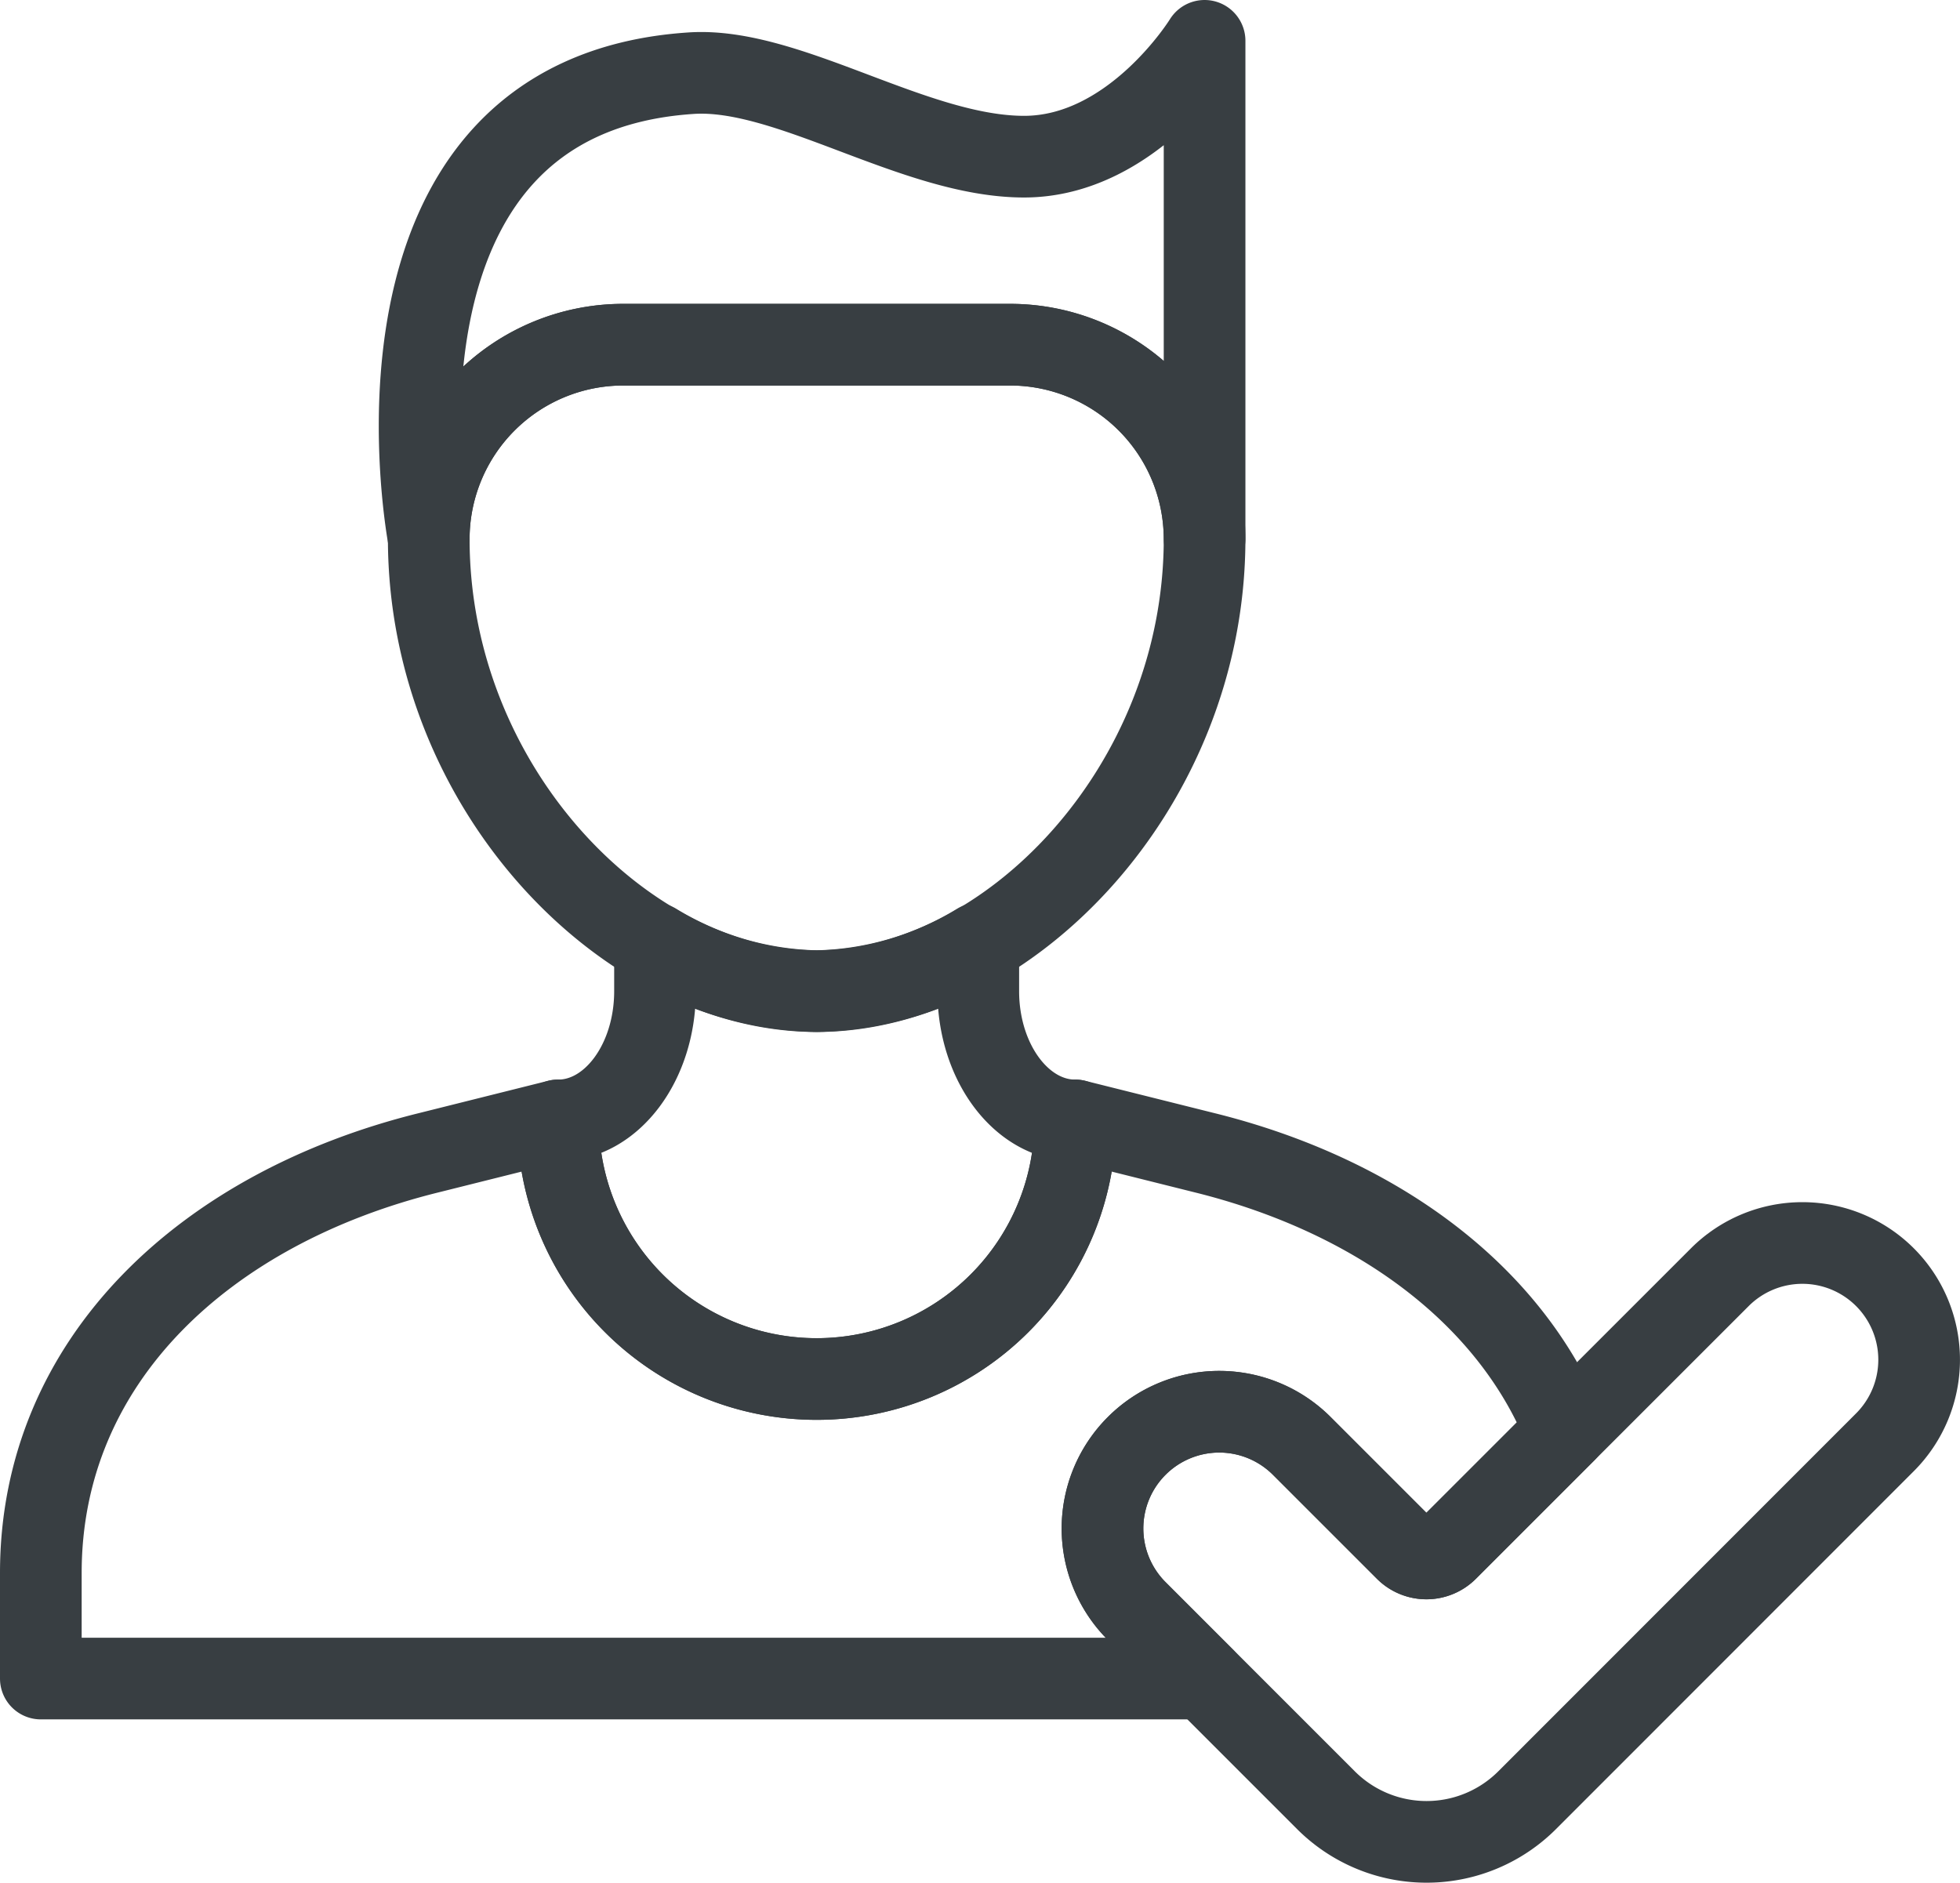
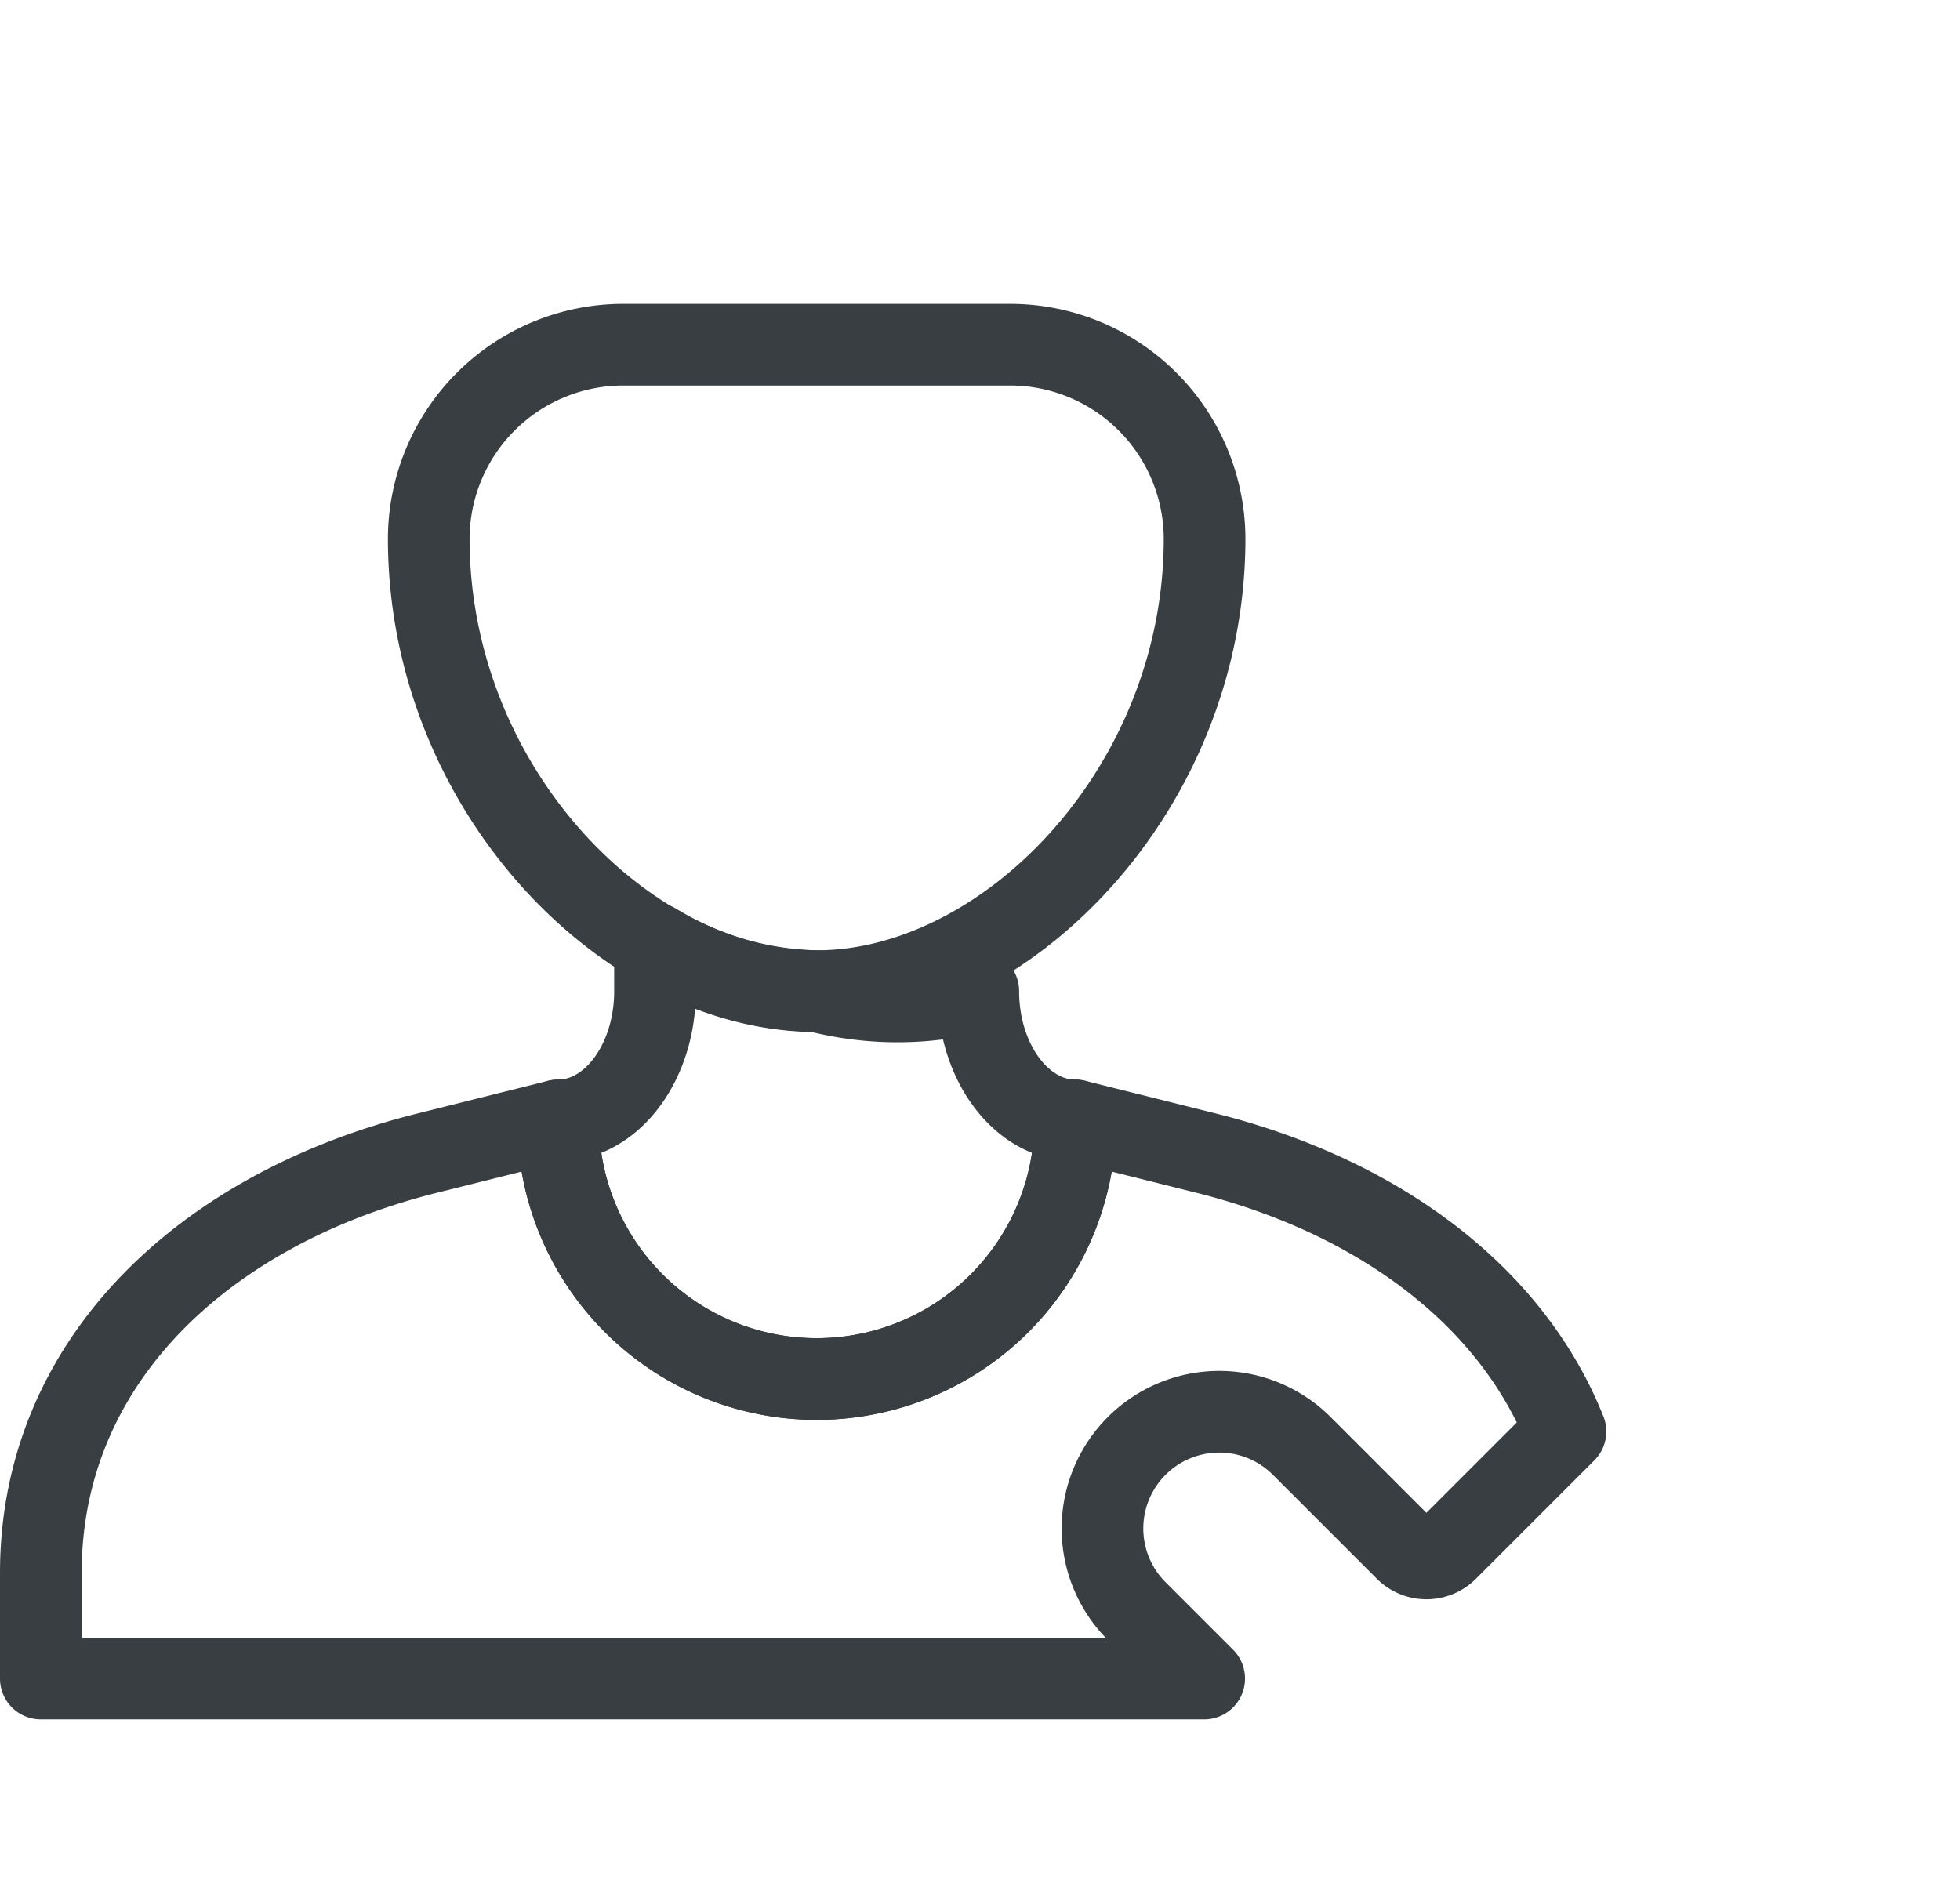
<svg xmlns="http://www.w3.org/2000/svg" width="48" height="46.111" viewBox="0 0 48 46.111">
  <defs>
    <clipPath id="clip-path">
      <rect id="Rectangle_949" data-name="Rectangle 949" width="48" height="46.111" transform="translate(0 0)" fill="none" stroke="#383e42" stroke-width="1" />
    </clipPath>
  </defs>
  <g id="Groupe_900" data-name="Groupe 900" transform="translate(0 0)" clip-path="url(#clip-path)">
    <path id="Tracé_2189" data-name="Tracé 2189" d="M24.75,8.442h-9.5a4.764,4.764,0,0,0-4.75,4.75c0,6.121,4.849,11.083,9.5,11.083s9.5-4.962,9.5-11.083A4.764,4.764,0,0,0,24.75,8.442Z" fill="none" stroke="#383e42" stroke-linecap="round" stroke-linejoin="round" stroke-width="2" />
-     <path id="Tracé_2190" data-name="Tracé 2190" d="M23.958,24.275V23.112A7.874,7.874,0,0,1,20,24.275a7.875,7.875,0,0,1-3.959-1.163v1.163c0,1.749-1.063,3.167-2.375,3.167a6.333,6.333,0,0,0,12.667,0C25.021,27.442,23.958,26.024,23.958,24.275Z" fill="none" stroke="#383e42" stroke-linecap="round" stroke-linejoin="round" stroke-width="2" />
-     <path id="Tracé_2191" data-name="Tracé 2191" d="M29.5,13.192h0a4.764,4.764,0,0,0-4.75-4.75h-9.5a4.764,4.764,0,0,0-4.75,4.75S8.422,2.346,16.932,1.792C19.3,1.638,22.4,3.837,25.08,3.837S29.5,1,29.5,1Z" fill="none" stroke="#383e42" stroke-linecap="round" stroke-linejoin="round" stroke-width="2" />
+     <path id="Tracé_2190" data-name="Tracé 2190" d="M23.958,24.275A7.874,7.874,0,0,1,20,24.275a7.875,7.875,0,0,1-3.959-1.163v1.163c0,1.749-1.063,3.167-2.375,3.167a6.333,6.333,0,0,0,12.667,0C25.021,27.442,23.958,26.024,23.958,24.275Z" fill="none" stroke="#383e42" stroke-linecap="round" stroke-linejoin="round" stroke-width="2" />
    <path id="Tracé_2192" data-name="Tracé 2192" d="M27.837,35.414a2.859,2.859,0,0,1,4.044,0l2.546,2.546a.715.715,0,0,0,1.011,0l2.9-2.9c-1.357-3.4-4.693-5.8-8.838-6.827l-3.167-.792a6.333,6.333,0,1,1-12.666,0l-3.167.792C5.057,29.579,1,33.3,1,38.525v2.586H29.49l-1.653-1.653A2.859,2.859,0,0,1,27.837,35.414Z" fill="none" stroke="#383e42" stroke-linecap="round" stroke-linejoin="round" stroke-width="2" />
-     <path id="Tracé_2193" data-name="Tracé 2193" d="M27.837,35.414h0a2.859,2.859,0,0,1,4.044,0l2.546,2.546a.713.713,0,0,0,1.011,0l6.68-6.679a2.859,2.859,0,0,1,4.044,4.043L37.4,44.09a3.484,3.484,0,0,1-4.928,0l-4.632-4.632A2.859,2.859,0,0,1,27.837,35.414Z" fill="none" stroke="#383e42" stroke-linecap="round" stroke-linejoin="round" stroke-width="2" />
  </g>
</svg>